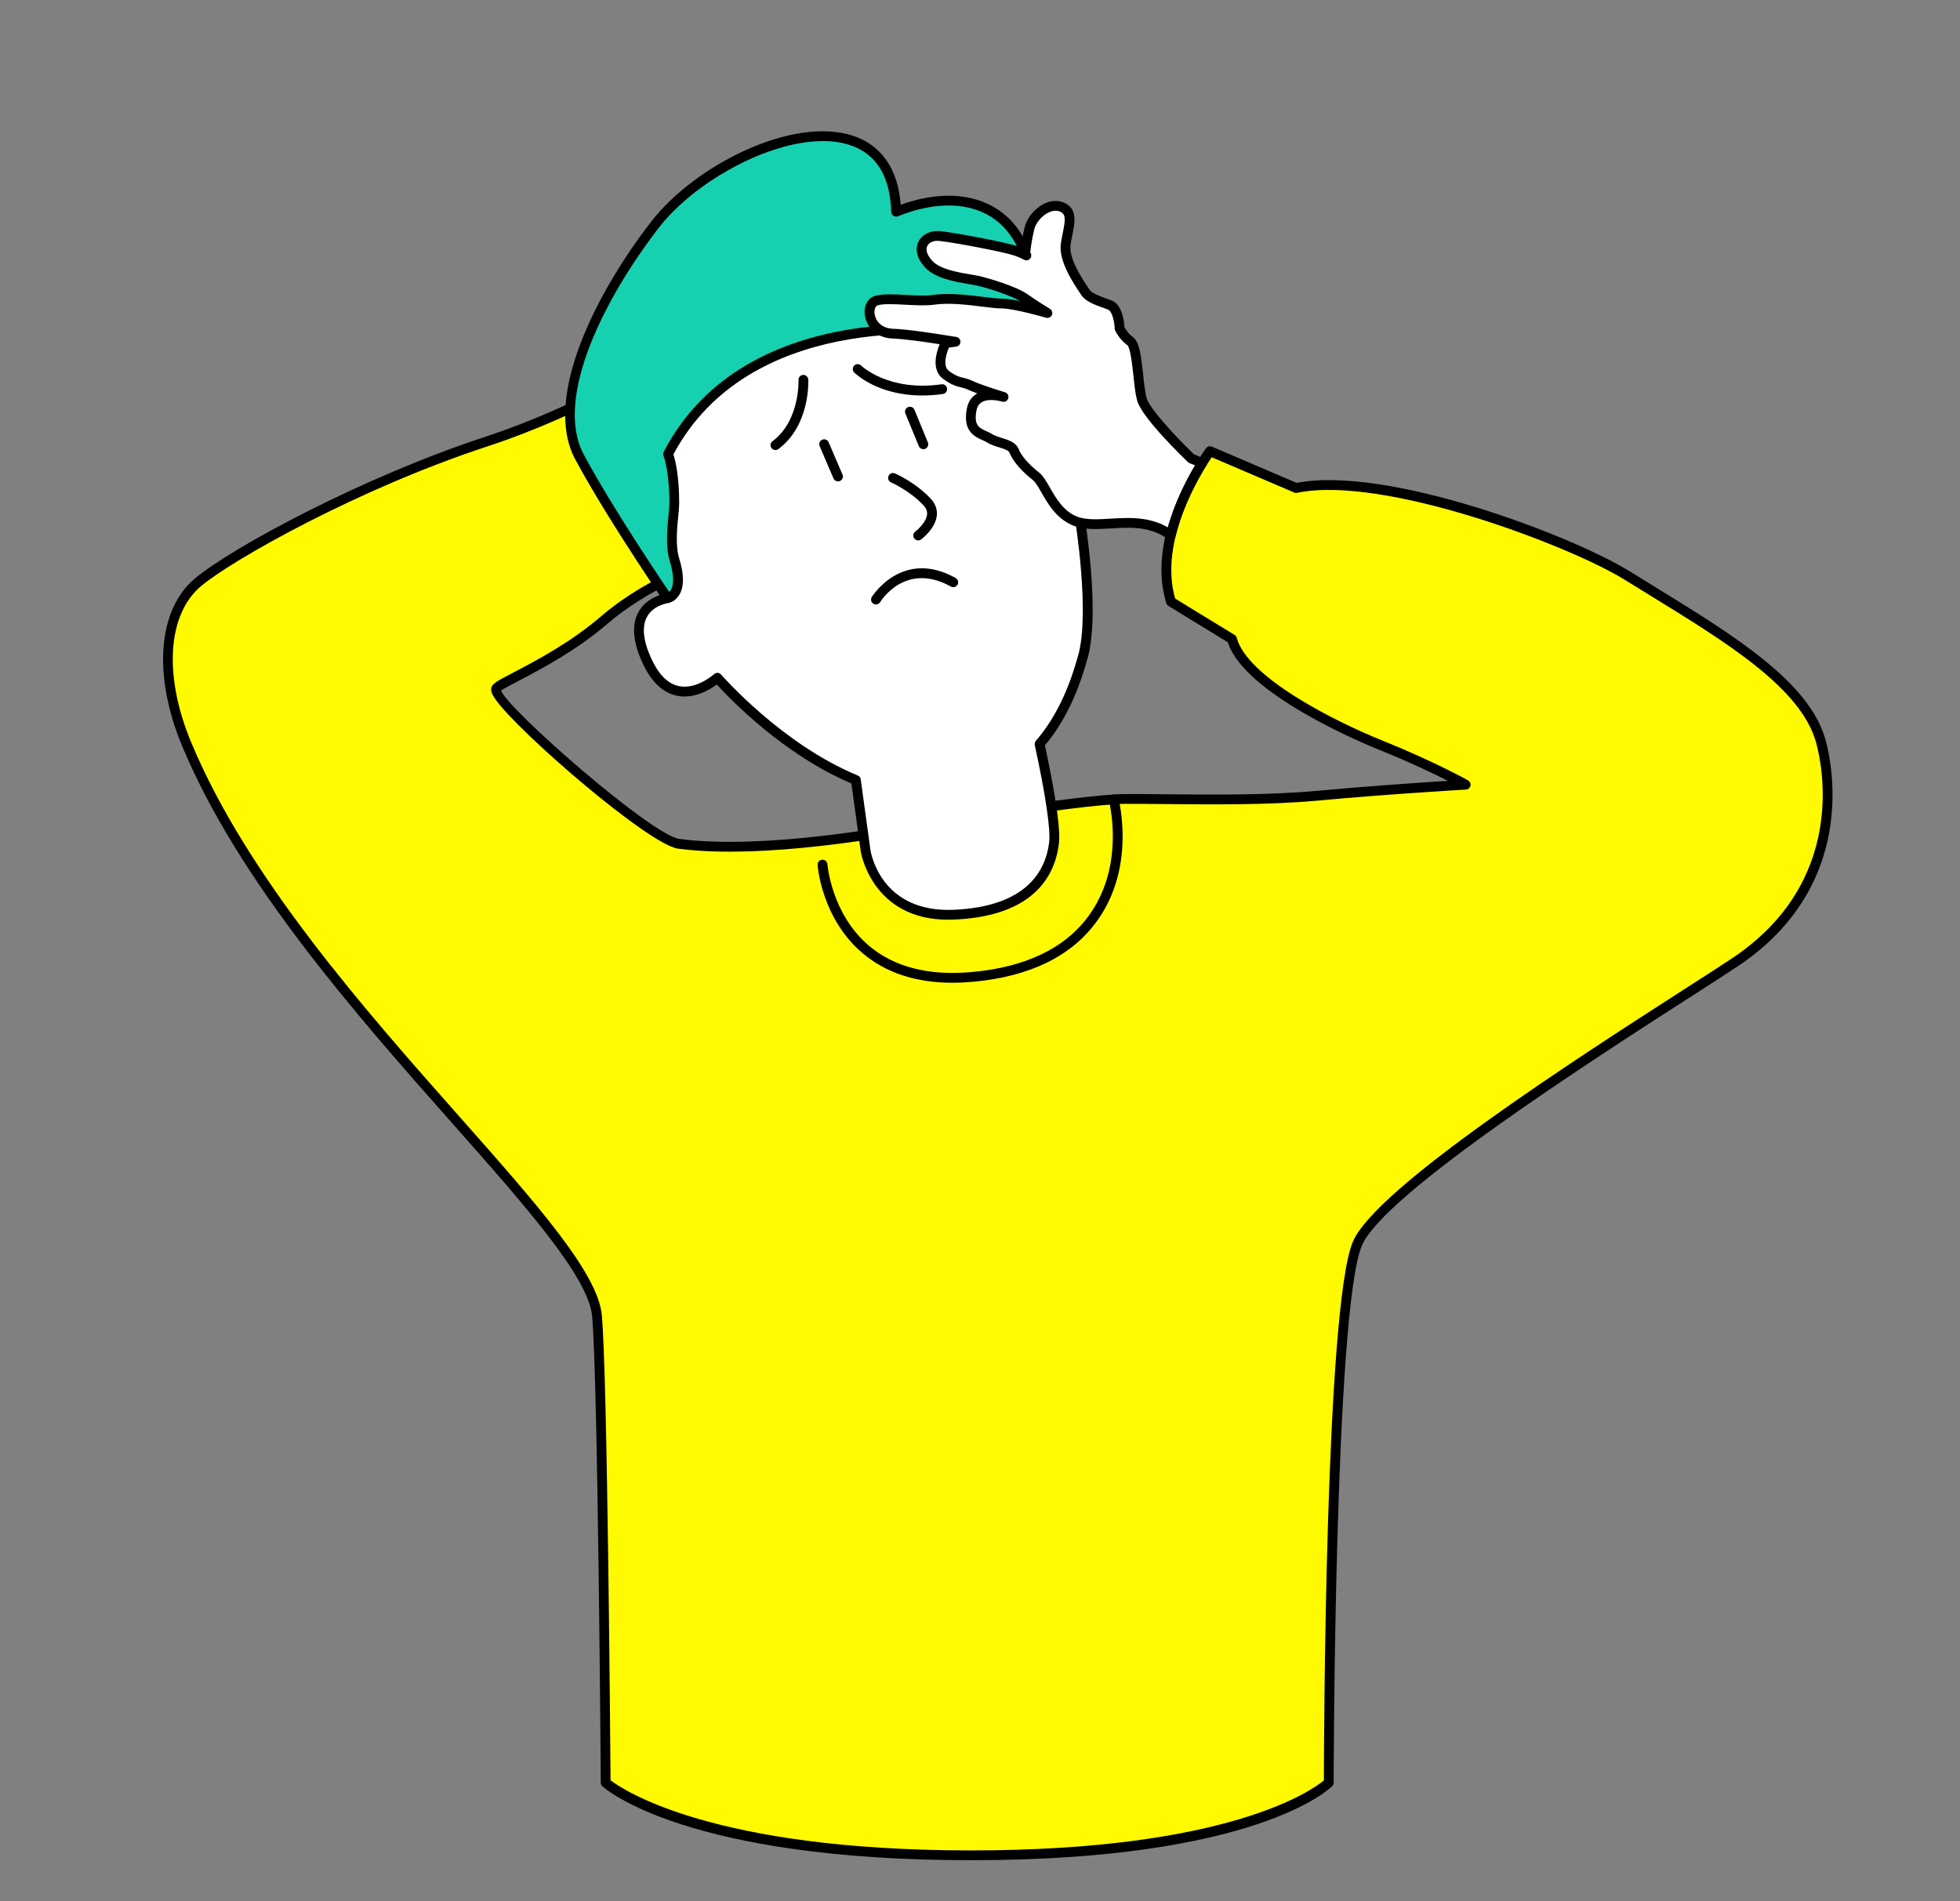
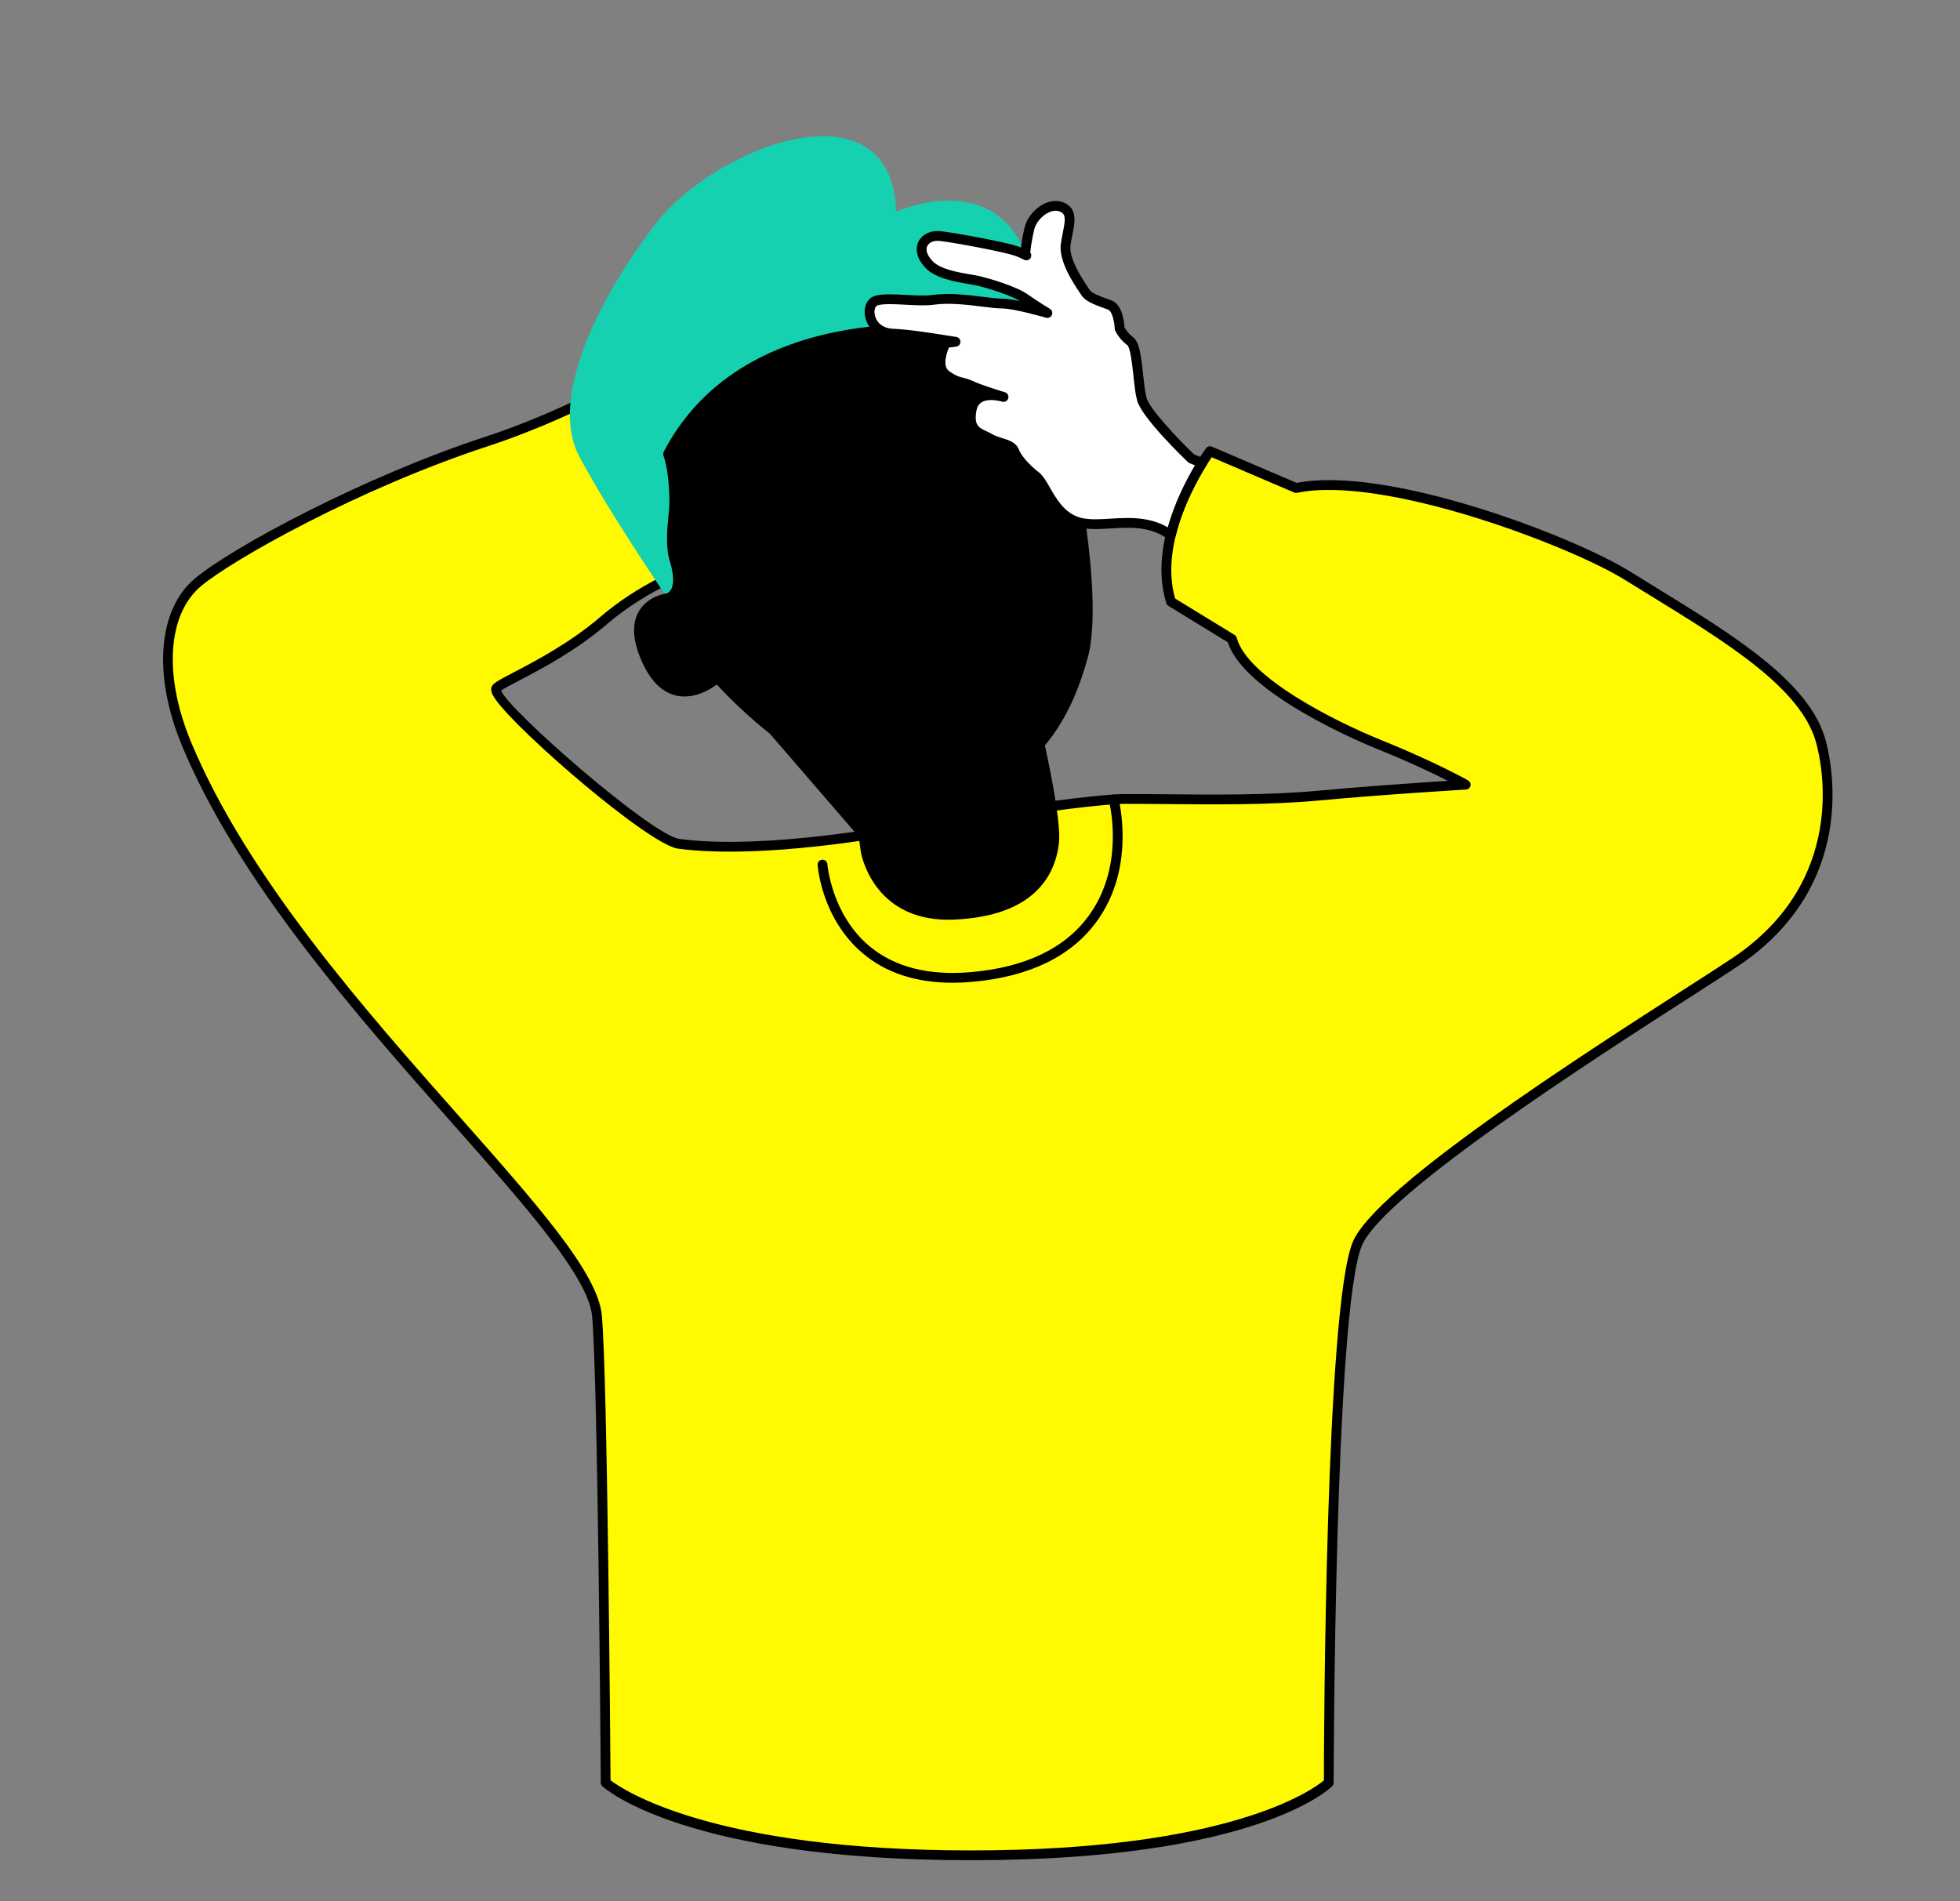
<svg xmlns="http://www.w3.org/2000/svg" id="fig-worry-mortgage__person" viewBox="0 0 200 194">
  <rect x="0" y="0" width="200" height="194" fill="#808080" stroke="none" />
  <defs>
    <style>
      .cls-1 {
        fill: #fffa00;
      }

      .cls-1, .cls-2, .cls-3, .cls-4 {
        stroke-width: 0px;
      }

      .cls-2 {
        fill: #000;
      }

      .cls-3 {
        fill: #fff;
      }

      .cls-4 {
        fill: #16d1b0;
      }
    </style>
  </defs>
  <g>
    <path class="cls-1" d="M91.662,84.66s-13.529,2.633-22.402,1.451c-2.977-.397-18.97-14.296-18.635-15.806.13-.587,6.057-2.757,10.981-6.983,8.484-7.281,21.103-8.504,21.103-8.504l-11.785-20.119s-9.873,6.622-21.298,10.368c-12.917,4.235-25.955,11.452-29.419,14.357-3.249,2.725-4.333,8.874-1.177,16.475,10.316,24.842,41.028,49.038,41.887,58.368.604,6.558.888,47.659.888,47.659,0,0,8.17,7.414,37.27,7.414s36.514-7.414,36.514-7.414c0,0,.041-48.136,2.917-55.003,2.681-6.4,32.401-24.617,38.568-28.746,10.288-6.888,10.178-17.225,8.731-22.511-1.734-6.334-10.739-11.327-19.742-16.917-5.924-3.678-24.879-10.815-33.803-8.943l-8.792-3.762s-6.171,8.3-3.982,15.361c0,0,2.548,1.575,6.231,3.818,1.257,4.738,12.21,9.629,15.104,10.796,5.472,2.206,8.737,4.06,8.737,4.06,0,0-8.176.479-15.063,1.121-6.587.615-14.976.31-19.697.336-4.72.026-23.138,3.126-23.138,3.126Z" />
    <path class="cls-2" d="M99.076,189.838c-28.96,0-37.267-7.236-37.606-7.543-.104-.094-.163-.227-.164-.367-.003-.411-.291-41.155-.887-47.617-.366-3.973-6.795-11.236-14.239-19.646-9.729-10.991-21.836-24.669-27.612-38.577-2.983-7.185-2.466-13.877,1.317-17.05,3.792-3.179,17.201-10.388,29.585-14.449,11.229-3.682,21.077-10.242,21.175-10.308.114-.077.254-.103.39-.072.134.031.25.116.32.235l11.786,20.119c.086.147.091.328.014.48-.078.152-.227.254-.397.27-.125.012-12.564,1.296-20.826,8.386-3.2,2.747-6.836,4.646-9.009,5.781-.75.392-1.521.795-1.792.996.677,1.906,15.338,14.757,18.195,15.137,8.686,1.158,22.106-1.42,22.24-1.446.004,0,.009-.001.013-.002.753-.127,18.511-3.107,23.218-3.132,1.166-.006,2.55.007,4.076.022,4.739.047,10.637.105,15.577-.356,4.899-.457,10.504-.835,13.299-1.013-1.47-.745-3.921-1.919-7.115-3.207-1.409-.568-13.671-5.647-15.342-10.933-3.596-2.19-6.068-3.719-6.068-3.719-.103-.063-.179-.162-.215-.277-2.238-7.22,3.8-15.46,4.058-15.807.139-.186.385-.252.598-.161l8.648,3.7c9.201-1.804,28.099,5.367,34.013,9.04.839.521,1.678,1.037,2.511,1.549,8.138,5.002,15.824,9.727,17.449,15.661.66,2.41,3.331,14.846-8.935,23.058-.979.655-2.55,1.665-4.511,2.925-10.283,6.608-31.679,20.357-33.875,25.599-2.805,6.696-2.877,54.329-2.878,54.81,0,.132-.053.26-.146.353-.309.309-7.893,7.56-36.867,7.56ZM62.304,181.684c1.289.984,10.429,7.154,36.772,7.154s34.836-6.165,36.014-7.14c.006-4.01.145-48.26,2.955-54.969,2.316-5.529,23.094-18.881,34.256-26.054,1.955-1.256,3.52-2.262,4.495-2.915,11.696-7.83,9.155-19.669,8.526-21.963-1.521-5.553-9.043-10.177-17.008-15.073-.834-.513-1.675-1.029-2.515-1.551-5.679-3.526-24.683-10.715-33.437-8.879-.099.021-.205.011-.299-.03l-8.419-3.602c-1.062,1.557-5.443,8.483-3.734,14.416.614.379,2.928,1.805,6.067,3.716.11.067.19.174.223.299,1.053,3.968,9.803,8.442,14.807,10.46,5.439,2.193,8.764,4.07,8.797,4.089.193.109.291.332.24.548s-.236.373-.458.386c-.082.005-8.247.486-15.045,1.12-4.993.466-10.92.407-15.68.36-1.521-.015-2.906-.029-4.061-.022-4.596.025-22.638,3.048-23.052,3.118-.368.071-13.784,2.623-22.557,1.454-2.982-.397-16.314-11.92-18.637-15.242-.361-.517-.487-.866-.42-1.168.094-.422.522-.66,2.323-1.601,2.135-1.115,5.708-2.982,8.821-5.654,7.301-6.266,17.726-8.119,20.614-8.526l-11.138-19.013c-2.059,1.323-10.976,6.859-20.976,10.138-13.199,4.328-26.061,11.587-29.254,14.265-3.442,2.886-3.849,9.127-1.036,15.9,5.711,13.753,17.757,27.362,27.437,38.297,7.872,8.894,14.09,15.918,14.486,20.217.576,6.244.864,44.094.889,47.465Z" />
  </g>
  <g>
    <path class="cls-4" d="M69.122,62.523l39.603-15.829s-2.823-15.353-3.648-19.248c-1.354-6.389-6.943-8.532-13.636-5.84-.395-13.41-18.234-6.888-24.579,1.293-4.935,6.363-11.143,17.377-7.73,23.731,3.517,6.549,9.99,15.892,9.99,15.892Z" />
-     <path class="cls-2" d="M69.123,63.023c-.16,0-.315-.077-.411-.215-.065-.094-6.529-9.441-10.019-15.94-3.337-6.213,2.103-16.96,7.775-24.274,4.421-5.701,14.362-10.763,20.549-8.746,2.062.672,4.531,2.445,4.888,7.048,3.5-1.26,6.767-1.229,9.256.098,2.257,1.203,3.781,3.399,4.406,6.349.817,3.857,3.622,19.108,3.65,19.261.043.234-.085.466-.306.555l-39.603,15.829c-.061.024-.123.036-.186.036ZM83.961,14.396c-5.677,0-13.177,4.262-16.704,8.809-5.488,7.078-10.794,17.397-7.685,23.188,3.095,5.763,8.561,13.804,9.735,15.516l38.852-15.529c-.452-2.451-2.832-15.341-3.571-18.832-.562-2.652-1.91-4.614-3.898-5.674-2.378-1.268-5.597-1.199-9.062.195-.152.061-.324.044-.46-.046-.137-.089-.221-.24-.226-.404-.107-3.647-1.532-5.943-4.235-6.823-.841-.274-1.767-.401-2.746-.401Z" />
  </g>
  <g>
    <path class="cls-3" d="M113.398,46.693c-1.348-4.942-6.652-2.429-6.652-2.429,0,0-4.32-3.467-5.434-5.491-1.114-2.024-2.494-4.866-2.494-4.866,0,0-22.27-3.65-30.649,12.425,0,0,.635,1.486.635,5.061,0,.982-.553,3.883.011,5.699,1.136,3.656-.7,3.955-.7,3.955,0,0-4.787.584-2.093,6.409,2.694,5.825,7.178,1.711,7.178,1.711,0,0,6.184,7.164,14.132,10.435l.996,7.235s1.039,6.872,9.041,6.509,9.827-4.472,10.18-7.296c.224-1.794-.739-6.743-1.471-10.115,2.442-2.828,3.672-6.227,4.425-8.927,1.25-4.485-.306-14.047-.306-14.047,0,0,4.549-1.324,3.201-6.267Z" />
-     <path class="cls-2" d="M96.767,93.859c-7.791,0-8.922-6.876-8.933-6.948l-.958-6.958c-6.911-2.93-12.367-8.6-13.732-10.098-.715.531-2.308,1.498-4.047,1.149-1.451-.291-2.638-1.414-3.528-3.338-1-2.161-1.138-3.918-.412-5.222.909-1.631,2.814-1.883,2.898-1.893,0,0,0,0,0,0-.01,0,.233-.064.416-.379.189-.327.424-1.143-.132-2.931-.445-1.431-.247-3.438-.116-4.767.044-.454.083-.832.083-1.081,0-3.395-.59-4.852-.596-4.867-.057-.137-.051-.294.018-.425,8.449-16.208,30.947-12.724,31.174-12.687.16.026.298.129.369.275.014.028,1.387,2.854,2.482,4.843.91,1.654,4.179,4.412,5.079,5.154.775-.306,2.908-.997,4.714-.167,1.144.526,1.931,1.55,2.338,3.042,1.205,4.418-1.956,6.218-3.127,6.721.285,1.895,1.364,9.796.231,13.859-.671,2.406-1.85,5.926-4.365,8.928.787,3.649,1.649,8.257,1.426,10.041-.416,3.327-2.602,7.369-10.653,7.734-.212.01-.421.014-.625.014ZM73.2,68.667c.01,0,.02,0,.03,0,.134.008.26.07.349.172.061.071,6.203,7.114,13.944,10.299.165.068.281.218.305.394l.996,7.235c.04.255,1.067,6.416,8.524,6.078,7.355-.333,9.338-3.914,9.706-6.859.164-1.314-.356-4.846-1.464-9.947-.033-.154.008-.314.11-.433,2.497-2.891,3.662-6.37,4.322-8.734,1.206-4.327-.302-13.738-.318-13.833-.04-.248.111-.488.353-.56.167-.049,4.059-1.26,2.86-5.655-.325-1.192-.927-1.998-1.788-2.395-1.774-.819-4.144.276-4.168.287-.172.081-.377.057-.526-.062-.18-.144-4.41-3.553-5.559-5.64-.92-1.671-2.031-3.92-2.389-4.65-2.455-.327-22.061-2.436-29.771,12.006.182.56.59,2.136.59,5.022,0,.272-.039.684-.088,1.179-.123,1.248-.309,3.134.076,4.372.521,1.678.525,2.951.01,3.783-.424.685-1.039.803-1.107.814-.033.005-1.513.209-2.169,1.397-.557,1.009-.406,2.458.45,4.309.748,1.616,1.693,2.55,2.812,2.776,1.812.366,3.558-1.208,3.575-1.224.092-.084.213-.131.337-.131Z" />
+     <path class="cls-2" d="M96.767,93.859c-7.791,0-8.922-6.876-8.933-6.948l-.958-6.958c-6.911-2.93-12.367-8.6-13.732-10.098-.715.531-2.308,1.498-4.047,1.149-1.451-.291-2.638-1.414-3.528-3.338-1-2.161-1.138-3.918-.412-5.222.909-1.631,2.814-1.883,2.898-1.893,0,0,0,0,0,0-.01,0,.233-.064.416-.379.189-.327.424-1.143-.132-2.931-.445-1.431-.247-3.438-.116-4.767.044-.454.083-.832.083-1.081,0-3.395-.59-4.852-.596-4.867-.057-.137-.051-.294.018-.425,8.449-16.208,30.947-12.724,31.174-12.687.16.026.298.129.369.275.014.028,1.387,2.854,2.482,4.843.91,1.654,4.179,4.412,5.079,5.154.775-.306,2.908-.997,4.714-.167,1.144.526,1.931,1.55,2.338,3.042,1.205,4.418-1.956,6.218-3.127,6.721.285,1.895,1.364,9.796.231,13.859-.671,2.406-1.85,5.926-4.365,8.928.787,3.649,1.649,8.257,1.426,10.041-.416,3.327-2.602,7.369-10.653,7.734-.212.01-.421.014-.625.014ZM73.2,68.667c.01,0,.02,0,.03,0,.134.008.26.07.349.172.061.071,6.203,7.114,13.944,10.299.165.068.281.218.305.394l.996,7.235Z" />
  </g>
  <path class="cls-2" d="M93.693,55.149c-.153,0-.303-.07-.401-.201-.165-.221-.119-.534.102-.699.312-.234,1.137-1.005,1.206-1.758.029-.322-.083-.617-.345-.9-1.391-1.506-3.31-2.352-3.329-2.36-.253-.11-.369-.405-.259-.658s.405-.37.657-.26c.086.037,2.128.934,3.666,2.599.453.49.663,1.069.606,1.674-.126,1.354-1.544,2.421-1.604,2.466-.089.066-.193.098-.297.098Z" />
  <path class="cls-2" d="M89.383,61.687c-.089,0-.178-.024-.26-.073-.235-.144-.31-.45-.167-.686.03-.05,3.107-4.986,8.556-1.942.241.135.328.439.193.68-.136.241-.44.327-.68.193-4.596-2.567-7.109,1.418-7.215,1.589-.094.154-.259.239-.427.239Z" />
  <path class="cls-2" d="M79.126,45.929c-.153,0-.304-.07-.402-.202-.165-.222-.119-.535.103-.699,2.804-2.084,2.656-6.204,2.654-6.246-.012-.276.201-.509.477-.522.261-.011.509.2.522.476.009.19.18,4.689-3.056,7.094-.09.067-.194.099-.298.099Z" />
  <path class="cls-2" d="M94.096,40.361c-4.539,0-6.824-2.241-6.932-2.35-.194-.195-.193-.51.002-.705.195-.194.511-.195.707,0,.027.027,2.779,2.687,8.199,1.911.274-.039.527.151.566.424.039.273-.151.527-.424.566-.753.108-1.459.155-2.117.155Z" />
  <path class="cls-2" d="M85.508,49.127c-.194,0-.378-.114-.459-.303l-1.412-3.295c-.109-.254.009-.548.263-.657.251-.109.547.008.656.263l1.412,3.295c.109.254-.009.548-.263.657-.064.027-.131.041-.197.041Z" />
-   <path class="cls-2" d="M94.219,45.842c-.197,0-.383-.117-.462-.31l-1.37-3.335c-.105-.255.017-.547.272-.652.254-.105.548.017.652.273l1.37,3.335c.105.255-.017.547-.272.652-.062.026-.126.038-.19.038Z" />
  <path class="cls-2" d="M97.204,100.292c-3.744,0-6.833-1.017-9.203-3.033-4.137-3.519-4.555-8.767-4.57-8.989-.02-.275.188-.514.462-.534.273-.019.515.187.535.462.004.05.413,5.065,4.229,8.306,2.574,2.185,6.105,3.093,10.492,2.697,5.516-.497,9.537-2.433,11.951-5.753,3.345-4.6,2.422-10.162,2.06-11.756-.061-.269.108-.537.377-.598.268-.062.537.108.599.377.386,1.699,1.366,7.625-2.227,12.566-2.591,3.564-6.854,5.636-12.67,6.161-.698.063-1.377.094-2.035.094Z" />
  <g>
    <path class="cls-3" d="M91.07,34.045c1.861.085,4.439.519,6.432.833l-1.017.13s-1.207,2.347.061,3.262c1.268.914,1.463.588,2.52,1.075.939.432,2.905,1.034,3.333,1.163-.487-.141-2.884-.723-3.258,1.324-.426,2.335,1.03,2.383,1.842,2.898.811.515,2.21.523,2.504,1.301.294.778,1.203,1.782,2.204,2.559,1.001.777,1.638,3.679,4.066,4.607,2.427.928,6.158-.804,9.28,1.138.125.078.288.177.434.266.752-3.122,2.262-5.86,3.197-7.354l-1.101-.444s-4.611-4.41-5.054-6.067c-.443-1.657-.398-5.32-1.182-5.909-.784-.589-1.085-1.31-1.085-1.31,0,0-.067-2.033-.993-2.384-.926-.35-2.113-.691-2.493-1.289-.379-.598-2.276-3.162-2.016-4.924.26-1.762.924-3.224-.384-3.783-1.309-.559-2.983.797-3.316,2.171-.332,1.374-.43,2.569-.43,2.569l.118.189c-.331-.167-.671-.324-1.023-.448-1.105-.391-6.164-1.346-7.765-1.526-1.601-.18-2.7,1.246-1.164,2.884,1.149,1.225,3.906,1.427,4.975,1.671,1.236.282,3.814,1.084,4.83,1.809,1.016.725,2.288,1.489,2.288,1.489,0,0-3.298-.968-4.673-.969-1.375-.001-4.534-.726-6.959-.378-1.657.238-4.612-.3-5.832.084s-.878,3.249,1.66,3.365Z" />
    <path class="cls-2" d="M119.472,55.099c-.091,0-.182-.025-.261-.074l-.438-.269c-1.689-1.051-3.587-.938-5.426-.829-1.368.081-2.66.158-3.769-.266-1.741-.666-2.646-2.244-3.307-3.397-.315-.55-.613-1.069-.887-1.282-.9-.698-1.994-1.795-2.366-2.777-.095-.252-.601-.408-1.09-.56-.417-.129-.848-.263-1.214-.495-.139-.089-.301-.16-.467-.235-.801-.363-2.012-.911-1.598-3.175.126-.694.459-1.213.99-1.541.028-.017.057-.034.085-.05-.326-.121-.628-.241-.868-.351-.359-.165-.597-.223-.849-.284-.438-.106-.89-.216-1.754-.839-1.272-.917-.691-2.772-.372-3.547-1.63-.255-3.457-.521-4.835-.583-1.726-.079-2.648-1.258-2.796-2.392-.123-.937.283-1.72,1.009-1.949.744-.235,1.934-.172,3.194-.106.986.052,2.005.106,2.717.003,1.671-.24,3.619.002,5.183.197.759.094,1.414.176,1.849.176.485,0,1.18.11,1.892.256-1.01-.606-3.202-1.312-4.449-1.597-.207-.047-.479-.093-.792-.145-1.355-.227-3.402-.57-4.437-1.672-1.191-1.27-.878-2.29-.688-2.669.377-.753,1.271-1.167,2.271-1.054,1.605.18,6.69,1.132,7.875,1.551.099.035.2.073.304.115.063-.491.18-1.247.379-2.071.231-.953,1.014-1.908,1.947-2.376.705-.353,1.434-.401,2.051-.137,1.414.604,1.137,1.973.87,3.297-.065.324-.135.665-.187,1.019-.204,1.377,1.225,3.507,1.762,4.308l.182.275c.227.358,1.089.669,1.781.919l.466.171c1.093.414,1.279,2.163,1.311,2.727.089.172.364.64.89,1.034.617.464.795,1.743,1.016,3.795.095.883.192,1.797.35,2.385.292,1.094,3.098,4.087,4.848,5.768l1.012.408c.137.055.243.169.289.309.045.141.027.294-.052.42-.85,1.358-2.386,4.1-3.134,7.206-.038.156-.147.284-.295.345-.061.025-.126.038-.191.038ZM115.048,52.86c1.361,0,2.776.179,4.109.96.729-2.621,1.938-4.926,2.777-6.333l-.554-.223c-.059-.024-.113-.058-.159-.102-.482-.461-4.726-4.557-5.191-6.299-.177-.663-.275-1.573-.378-2.537-.114-1.068-.306-2.857-.622-3.102-.883-.663-1.231-1.483-1.246-1.517-.023-.055-.036-.115-.038-.175-.025-.714-.272-1.782-.67-1.933l-.451-.165c-.922-.333-1.876-.677-2.287-1.324l-.167-.253c-.653-.973-2.181-3.252-1.921-5.011.055-.372.127-.731.196-1.071.284-1.404.329-1.918-.282-2.179-.441-.188-.901-.043-1.21.111-.675.338-1.26,1.045-1.423,1.718-.249,1.029-.363,1.965-.402,2.331l.028.045c.119.19.097.436-.054.602-.151.166-.395.21-.595.11-.373-.188-.68-.323-.965-.423-1.015-.359-6.02-1.317-7.654-1.5-.585-.065-1.079.134-1.266.508-.204.406-.013.966.523,1.537.803.856,2.65,1.165,3.872,1.37.335.056.628.106.85.156,1.087.248,3.859,1.069,5.01,1.889.988.704,2.243,1.46,2.255,1.467.216.13.302.399.201.629-.102.23-.356.351-.599.279-.032-.009-3.245-.948-4.533-.949-.496,0-1.18-.086-1.971-.184-1.505-.187-3.378-.42-4.917-.199-.81.116-1.878.06-2.912.005-1.116-.059-2.269-.12-2.84.061-.24.076-.374.44-.318.866.087.667.625,1.467,1.851,1.523h0c1.69.077,3.889.426,5.829.734l.658.104c.246.039.426.252.422.501-.004.249-.19.457-.437.489l-.739.094c-.228.543-.693,1.886.013,2.395.705.509,1.014.583,1.405.678.274.066.584.142,1.031.348.918.422,2.884,1.023,3.269,1.139.263.079.413.357.335.62-.078.264-.354.416-.618.339-.228-.066-1.395-.371-2.095.062-.284.176-.458.46-.533.871-.273,1.496.272,1.743,1.027,2.085.21.095.414.189.59.302.254.161.62.275.974.385.685.212,1.461.453,1.729,1.162.242.639,1.062,1.58,2.043,2.341.43.333.759.909,1.141,1.574.619,1.079,1.388,2.422,2.796,2.96.907.347,2.094.276,3.352.201.568-.034,1.159-.069,1.76-.069Z" />
  </g>
</svg>